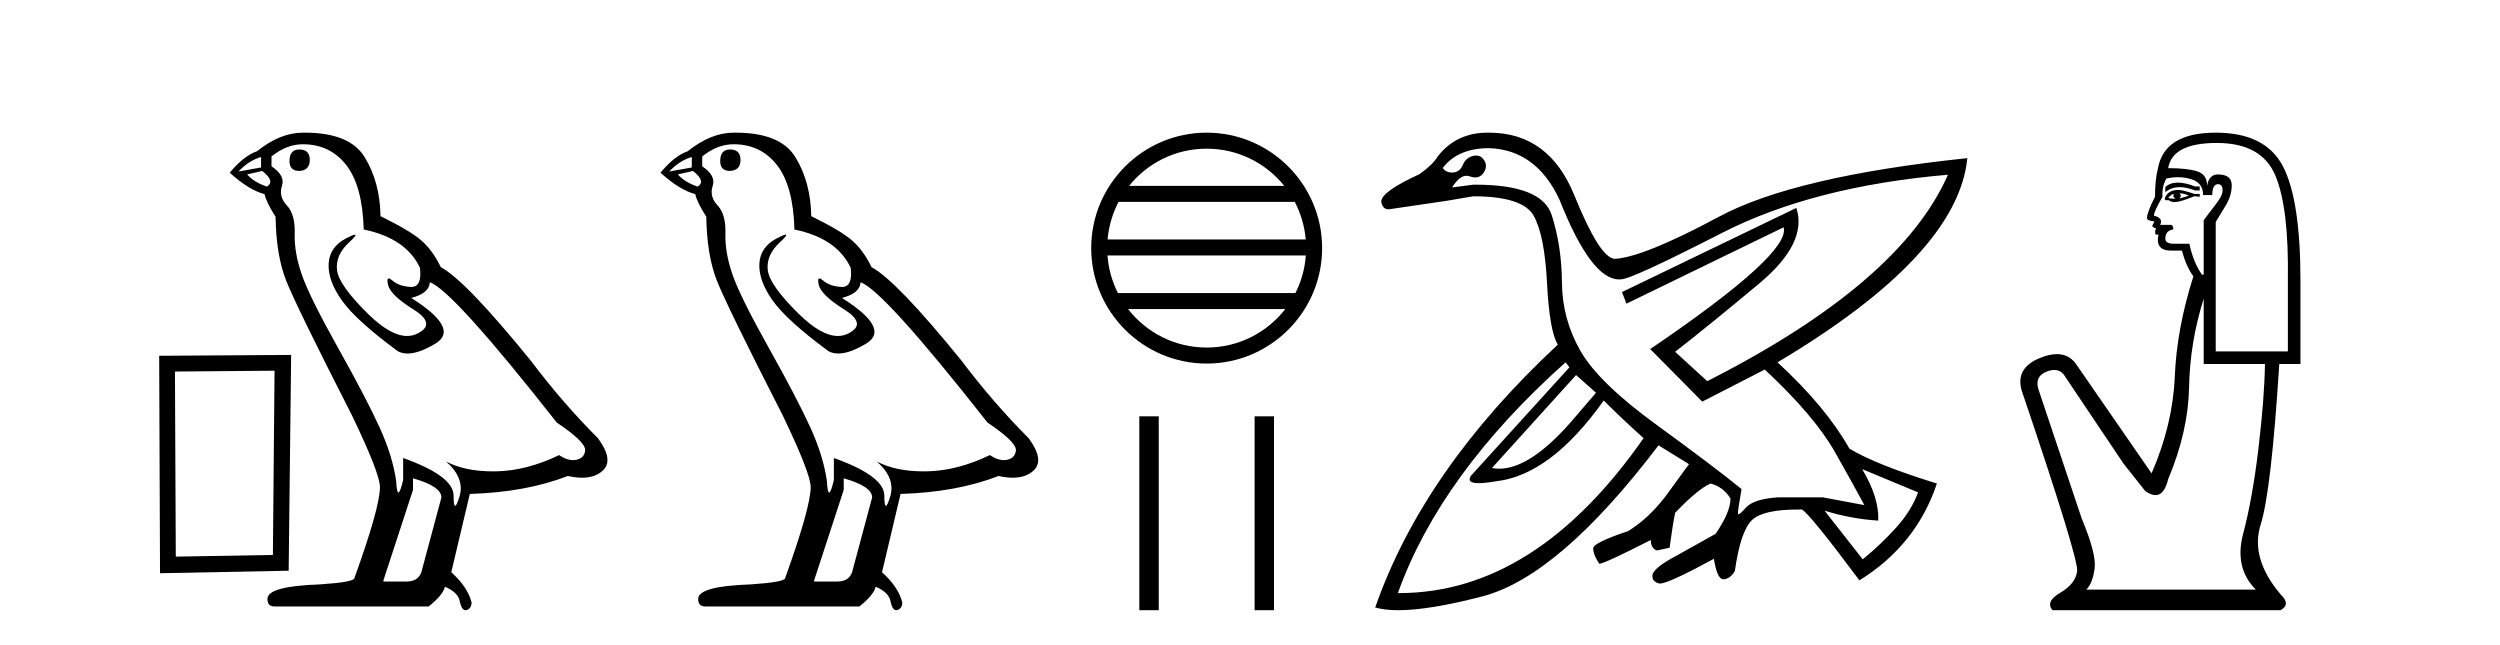
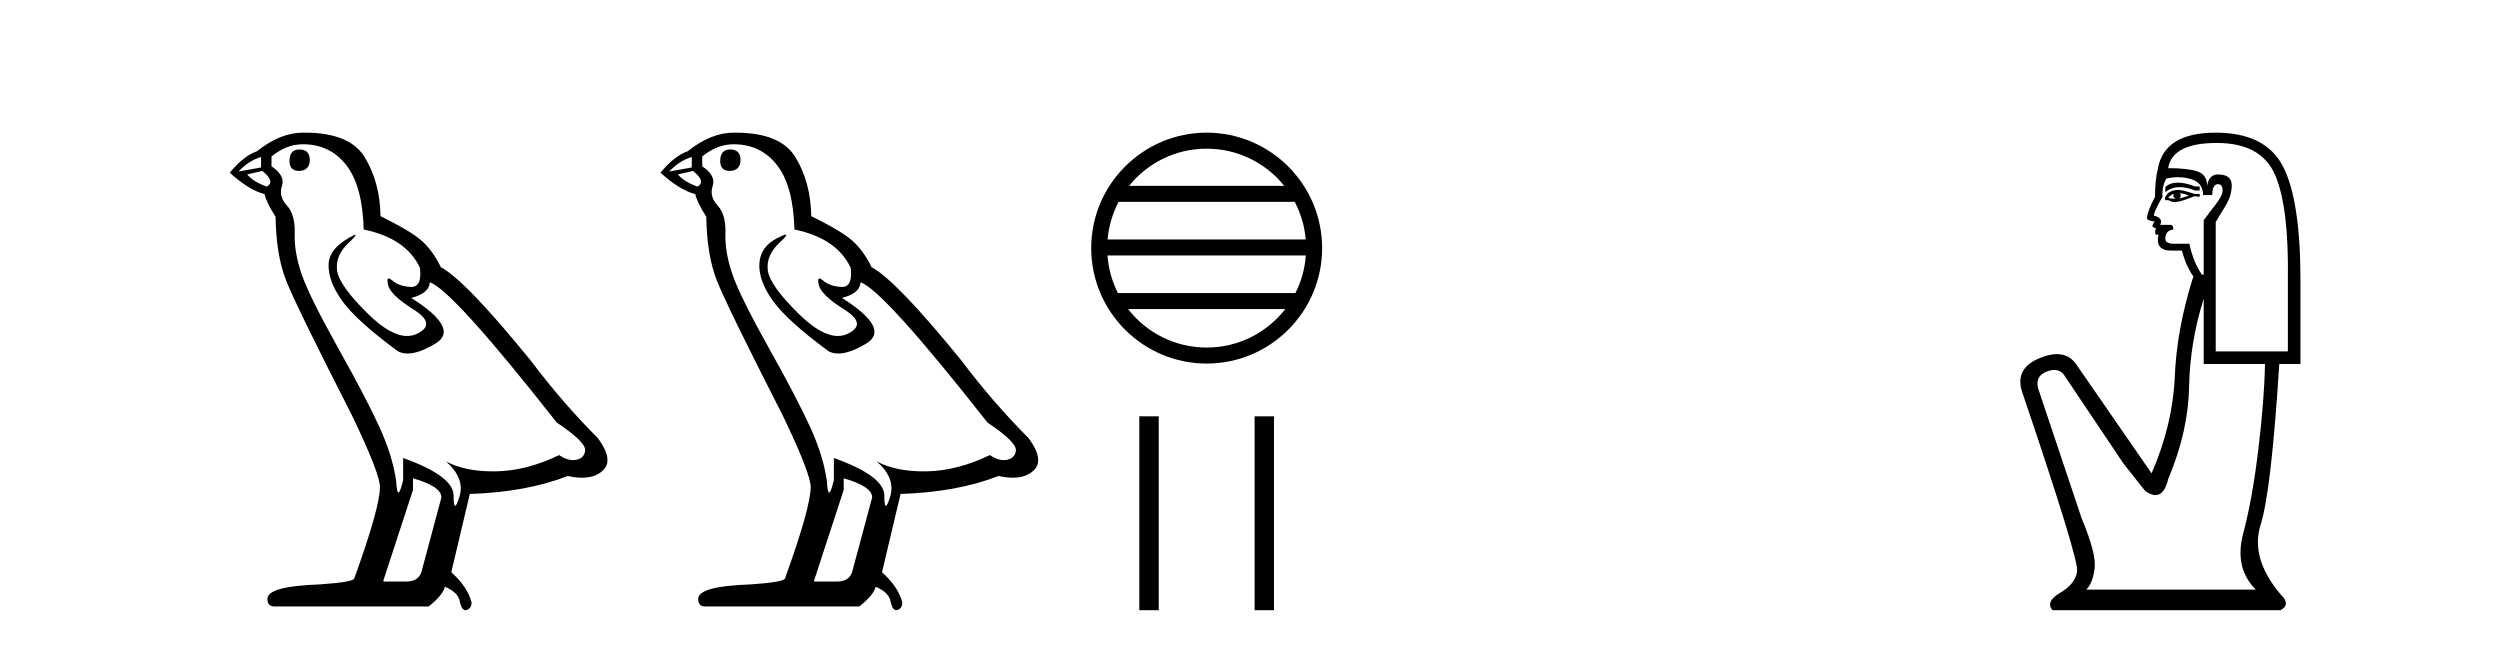
<svg xmlns="http://www.w3.org/2000/svg" width="159.0" height="41.0">
-   <path d="M 17.461 23.577 L 17.356 35.295 L 11.18 35.401 L 11.127 23.63 L 17.461 23.577 ZM 18.517 22.574 L 10.124 22.627 L 10.177 36.457 L 18.359 36.298 L 18.517 22.574 Z" style="fill:#000000;stroke:none" />
-   <path d="M 19.038 9.507 Q 18.411 9.507 18.411 10.245 Q 18.411 10.872 19.038 10.872 Q 19.702 10.835 19.702 10.171 Q 19.702 9.507 19.038 9.507 ZM 16.604 9.987 L 16.604 10.651 L 15.165 10.909 Q 15.829 10.208 16.604 9.987 ZM 16.677 10.872 Q 17.526 11.536 16.973 11.868 Q 16.124 11.573 15.719 11.093 L 16.677 10.872 ZM 19.259 9.175 Q 20.993 9.175 22.025 10.503 Q 23.058 11.831 23.132 14.597 Q 25.824 15.15 26.709 17.031 Q 26.853 18.249 26.161 18.249 Q 26.14 18.249 26.119 18.248 Q 25.382 18.211 24.958 17.843 Q 24.803 17.709 24.725 17.709 Q 24.587 17.709 24.681 18.119 Q 24.828 18.765 26.304 19.687 Q 27.779 20.609 26.544 21.217 Q 26.237 21.368 25.891 21.368 Q 24.841 21.368 23.427 19.982 Q 21.546 18.138 21.435 17.179 Q 21.325 16.22 22.21 15.408 Q 22.736 14.926 22.571 14.926 Q 22.459 14.926 22.025 15.15 Q 20.956 15.703 20.901 16.773 Q 20.845 17.843 21.749 19.115 Q 22.652 20.388 25.308 22.342 Q 25.579 22.484 25.923 22.484 Q 26.652 22.484 27.705 21.844 Q 29.254 20.904 26.156 18.949 Q 27.3 18.654 27.336 17.953 Q 28.775 18.433 35.414 26.879 Q 37.184 28.059 37.221 28.612 Q 37.184 29.129 36.668 29.239 Q 36.557 29.263 36.443 29.263 Q 36.025 29.263 35.561 28.944 Q 33.496 29.94 31.56 29.977 Q 31.458 29.979 31.358 29.979 Q 29.557 29.979 28.369 29.35 L 28.369 29.35 Q 29.586 30.42 29.218 31.6 Q 29.039 32.172 28.947 32.172 Q 28.849 32.172 28.849 31.526 Q 28.849 30.272 25.64 29.129 L 25.64 30.53 Q 25.451 31.324 25.339 31.324 Q 25.233 31.324 25.197 30.604 Q 24.976 29.018 24.146 27.192 Q 23.316 25.367 21.509 22.139 Q 19.702 18.912 19.204 17.492 Q 18.706 16.072 18.743 14.855 Q 18.78 13.638 18.245 13.066 Q 17.71 12.495 17.931 11.831 Q 18.153 11.167 17.268 10.577 L 17.268 9.95 Q 18.227 9.175 19.259 9.175 ZM 26.267 30.42 Q 28.074 30.936 28.074 31.637 L 26.857 36.173 Q 26.709 36.985 25.861 36.985 L 24.386 36.985 L 24.386 36.911 L 26.267 31.157 L 26.267 30.42 ZM 19.392 8.437 Q 19.326 8.437 19.259 8.438 Q 17.821 8.438 16.346 9.618 Q 15.497 9.913 14.612 10.983 Q 15.829 12.089 16.825 12.347 Q 16.936 12.864 17.526 13.786 Q 17.563 16.22 18.19 17.824 Q 18.817 19.429 22.394 26.436 Q 24.165 30.124 24.165 30.973 Q 24.165 32.264 22.542 36.763 Q 22.542 37.022 20.329 37.169 Q 17.009 37.28 17.009 38.091 Q 17.009 38.571 17.452 38.571 L 27.263 38.571 Q 28.185 37.833 28.295 37.317 Q 29.181 37.685 29.254 38.312 Q 29.379 38.809 29.607 38.809 Q 29.65 38.809 29.697 38.792 Q 29.992 38.681 29.992 38.312 Q 29.734 37.317 28.701 36.394 L 29.881 31.415 Q 33.459 31.305 36.115 30.272 Q 36.606 30.383 37.016 30.383 Q 37.836 30.383 38.327 29.94 Q 39.065 29.276 38.032 27.875 Q 35.783 25.625 33.754 22.932 Q 29.586 17.806 28.037 16.994 Q 27.521 15.925 26.802 15.298 Q 26.082 14.671 24.201 13.749 Q 24.165 11.573 23.187 9.987 Q 22.232 8.437 19.392 8.437 Z" style="fill:#000000;stroke:none" />
+   <path d="M 19.038 9.507 Q 18.411 9.507 18.411 10.245 Q 18.411 10.872 19.038 10.872 Q 19.702 10.835 19.702 10.171 Q 19.702 9.507 19.038 9.507 ZM 16.604 9.987 L 16.604 10.651 L 15.165 10.909 Q 15.829 10.208 16.604 9.987 ZM 16.677 10.872 Q 17.526 11.536 16.973 11.868 Q 16.124 11.573 15.719 11.093 L 16.677 10.872 ZM 19.259 9.175 Q 20.993 9.175 22.025 10.503 Q 23.058 11.831 23.132 14.597 Q 25.824 15.15 26.709 17.031 Q 26.853 18.249 26.161 18.249 Q 26.14 18.249 26.119 18.248 Q 25.382 18.211 24.958 17.843 Q 24.803 17.709 24.725 17.709 Q 24.587 17.709 24.681 18.119 Q 24.828 18.765 26.304 19.687 Q 27.779 20.609 26.544 21.217 Q 26.237 21.368 25.891 21.368 Q 24.841 21.368 23.427 19.982 Q 21.546 18.138 21.435 17.179 Q 21.325 16.22 22.21 15.408 Q 22.736 14.926 22.571 14.926 Q 20.956 15.703 20.901 16.773 Q 20.845 17.843 21.749 19.115 Q 22.652 20.388 25.308 22.342 Q 25.579 22.484 25.923 22.484 Q 26.652 22.484 27.705 21.844 Q 29.254 20.904 26.156 18.949 Q 27.3 18.654 27.336 17.953 Q 28.775 18.433 35.414 26.879 Q 37.184 28.059 37.221 28.612 Q 37.184 29.129 36.668 29.239 Q 36.557 29.263 36.443 29.263 Q 36.025 29.263 35.561 28.944 Q 33.496 29.94 31.56 29.977 Q 31.458 29.979 31.358 29.979 Q 29.557 29.979 28.369 29.35 L 28.369 29.35 Q 29.586 30.42 29.218 31.6 Q 29.039 32.172 28.947 32.172 Q 28.849 32.172 28.849 31.526 Q 28.849 30.272 25.64 29.129 L 25.64 30.53 Q 25.451 31.324 25.339 31.324 Q 25.233 31.324 25.197 30.604 Q 24.976 29.018 24.146 27.192 Q 23.316 25.367 21.509 22.139 Q 19.702 18.912 19.204 17.492 Q 18.706 16.072 18.743 14.855 Q 18.78 13.638 18.245 13.066 Q 17.71 12.495 17.931 11.831 Q 18.153 11.167 17.268 10.577 L 17.268 9.95 Q 18.227 9.175 19.259 9.175 ZM 26.267 30.42 Q 28.074 30.936 28.074 31.637 L 26.857 36.173 Q 26.709 36.985 25.861 36.985 L 24.386 36.985 L 24.386 36.911 L 26.267 31.157 L 26.267 30.42 ZM 19.392 8.437 Q 19.326 8.437 19.259 8.438 Q 17.821 8.438 16.346 9.618 Q 15.497 9.913 14.612 10.983 Q 15.829 12.089 16.825 12.347 Q 16.936 12.864 17.526 13.786 Q 17.563 16.22 18.19 17.824 Q 18.817 19.429 22.394 26.436 Q 24.165 30.124 24.165 30.973 Q 24.165 32.264 22.542 36.763 Q 22.542 37.022 20.329 37.169 Q 17.009 37.28 17.009 38.091 Q 17.009 38.571 17.452 38.571 L 27.263 38.571 Q 28.185 37.833 28.295 37.317 Q 29.181 37.685 29.254 38.312 Q 29.379 38.809 29.607 38.809 Q 29.65 38.809 29.697 38.792 Q 29.992 38.681 29.992 38.312 Q 29.734 37.317 28.701 36.394 L 29.881 31.415 Q 33.459 31.305 36.115 30.272 Q 36.606 30.383 37.016 30.383 Q 37.836 30.383 38.327 29.94 Q 39.065 29.276 38.032 27.875 Q 35.783 25.625 33.754 22.932 Q 29.586 17.806 28.037 16.994 Q 27.521 15.925 26.802 15.298 Q 26.082 14.671 24.201 13.749 Q 24.165 11.573 23.187 9.987 Q 22.232 8.437 19.392 8.437 Z" style="fill:#000000;stroke:none" />
  <path d="M 46.432 9.507 Q 45.805 9.507 45.805 10.245 Q 45.805 10.872 46.432 10.872 Q 47.096 10.835 47.096 10.171 Q 47.096 9.507 46.432 9.507 ZM 43.998 9.987 L 43.998 10.651 L 42.56 10.909 Q 43.224 10.208 43.998 9.987 ZM 44.072 10.872 Q 44.92 11.536 44.367 11.868 Q 43.519 11.573 43.113 11.093 L 44.072 10.872 ZM 46.654 9.175 Q 48.387 9.175 49.42 10.503 Q 50.453 11.831 50.526 14.597 Q 53.219 15.15 54.104 17.031 Q 54.247 18.249 53.555 18.249 Q 53.535 18.249 53.514 18.248 Q 52.776 18.211 52.352 17.843 Q 52.198 17.709 52.119 17.709 Q 51.981 17.709 52.075 18.119 Q 52.223 18.765 53.698 19.687 Q 55.173 20.609 53.938 21.217 Q 53.631 21.368 53.285 21.368 Q 52.236 21.368 50.821 19.982 Q 48.94 18.138 48.83 17.179 Q 48.719 16.22 49.604 15.408 Q 50.131 14.926 49.966 14.926 Q 49.853 14.926 49.42 15.15 Q 48.35 15.703 48.295 16.773 Q 48.24 17.843 49.143 19.115 Q 50.047 20.388 52.702 22.342 Q 52.974 22.484 53.317 22.484 Q 54.046 22.484 55.1 21.844 Q 56.649 20.904 53.551 18.949 Q 54.694 18.654 54.731 17.953 Q 56.169 18.433 62.808 26.879 Q 64.578 28.059 64.615 28.612 Q 64.578 29.129 64.062 29.239 Q 63.951 29.263 63.837 29.263 Q 63.419 29.263 62.956 28.944 Q 60.89 29.94 58.954 29.977 Q 58.852 29.979 58.752 29.979 Q 56.952 29.979 55.764 29.35 L 55.764 29.35 Q 56.981 30.42 56.612 31.6 Q 56.433 32.172 56.341 32.172 Q 56.243 32.172 56.243 31.526 Q 56.243 30.272 53.034 29.129 L 53.034 30.53 Q 52.845 31.324 52.734 31.324 Q 52.628 31.324 52.592 30.604 Q 52.37 29.018 51.541 27.192 Q 50.711 25.367 48.903 22.139 Q 47.096 18.912 46.598 17.492 Q 46.1 16.072 46.137 14.855 Q 46.174 13.638 45.639 13.066 Q 45.105 12.495 45.326 11.831 Q 45.547 11.167 44.662 10.577 L 44.662 9.95 Q 45.621 9.175 46.654 9.175 ZM 53.661 30.42 Q 55.469 30.936 55.469 31.637 L 54.251 36.173 Q 54.104 36.985 53.256 36.985 L 51.78 36.985 L 51.78 36.911 L 53.661 31.157 L 53.661 30.42 ZM 46.787 8.437 Q 46.721 8.437 46.654 8.438 Q 45.215 8.438 43.74 9.618 Q 42.892 9.913 42.006 10.983 Q 43.224 12.089 44.219 12.347 Q 44.33 12.864 44.92 13.786 Q 44.957 16.22 45.584 17.824 Q 46.211 19.429 49.789 26.436 Q 51.559 30.124 51.559 30.973 Q 51.559 32.264 49.936 36.763 Q 49.936 37.022 47.723 37.169 Q 44.404 37.28 44.404 38.091 Q 44.404 38.571 44.846 38.571 L 54.657 38.571 Q 55.579 37.833 55.69 37.317 Q 56.575 37.685 56.649 38.312 Q 56.773 38.809 57.002 38.809 Q 57.045 38.809 57.091 38.792 Q 57.386 38.681 57.386 38.312 Q 57.128 37.317 56.096 36.394 L 57.276 31.415 Q 60.853 31.305 63.509 30.272 Q 64.001 30.383 64.41 30.383 Q 65.23 30.383 65.722 29.94 Q 66.459 29.276 65.427 27.875 Q 63.177 25.625 61.148 22.932 Q 56.981 17.806 55.432 16.994 Q 54.915 15.925 54.196 15.298 Q 53.477 14.671 51.596 13.749 Q 51.559 11.573 50.582 9.987 Q 49.626 8.437 46.787 8.437 Z" style="fill:#000000;stroke:none" />
  <path d="M 76.744 9.456 C 78.741 9.456 80.519 10.378 81.678 11.82 L 71.81 11.82 C 72.968 10.378 74.747 9.456 76.744 9.456 ZM 82.346 12.839 C 82.726 13.564 82.971 14.372 83.045 15.23 L 70.443 15.23 C 70.517 14.372 70.761 13.564 71.142 12.839 ZM 83.051 16.249 C 82.989 17.104 82.757 17.912 82.388 18.639 L 71.1 18.639 C 70.731 17.912 70.499 17.104 70.437 16.249 ZM 81.742 19.658 C 80.585 21.147 78.778 22.104 76.744 22.104 C 74.71 22.104 72.902 21.147 71.746 19.658 ZM 76.744 8.437 C 72.696 8.437 69.401 11.732 69.401 15.78 C 69.401 19.828 72.696 23.123 76.744 23.123 C 80.792 23.123 84.087 19.828 84.087 15.78 C 84.087 11.732 80.792 8.437 76.744 8.437 Z" style="fill:#000000;stroke:none" />
  <path d="M 72.461 26.478 L 72.461 38.809 L 73.695 38.809 L 73.695 26.478 ZM 79.793 26.478 L 79.793 38.809 L 81.026 38.809 L 81.026 26.478 Z" style="fill:#000000;stroke:none" />
-   <path d="M 100.238 23.854 L 101.505 24.98 L 100.238 26.458 Q 97.424 29.81 95.349 29.81 Q 95.114 29.81 94.888 29.767 L 100.238 23.854 ZM 94.712 9.423 Q 97.704 9.529 99.182 12.696 Q 101.191 17.77 102.97 17.77 Q 103.029 17.77 103.089 17.765 Q 103.096 17.765 103.104 17.765 Q 103.755 17.765 109.495 14.826 Q 115.302 11.852 123.89 11.113 L 123.89 11.113 Q 120.863 18.011 108.58 24.241 L 106.538 22.375 Q 108.791 20.616 111.888 18.029 Q 114.985 15.442 114.246 13.224 L 114.246 13.224 L 103.159 18.574 L 103.441 19.313 L 113.437 14.456 L 113.437 14.456 Q 113.929 16.11 104.954 22.199 L 108.263 25.543 L 112.24 23.502 Q 115.408 26.458 116.71 28.763 Q 118.012 31.069 118.575 32.125 L 115.936 31.632 L 113.049 31.632 Q 111.536 31.738 111.043 32.283 Q 110.661 32.706 110.565 32.706 Q 110.537 32.706 110.533 32.67 Q 110.515 32.512 110.762 31.104 Q 109.037 29.696 105.359 27.021 Q 101.681 24.346 100.52 22.323 Q 99.358 20.299 99.34 17.976 Q 99.323 15.653 98.689 13.682 Q 98.067 11.745 93.843 11.745 Q 93.768 11.745 93.691 11.746 L 92.354 11.922 L 92.354 11.922 Q 92.812 11.179 93.269 11.179 Q 93.375 11.179 93.48 11.218 Q 93.668 11.288 93.826 11.288 Q 94.143 11.288 94.343 11.007 Q 94.642 10.585 94.395 10.197 Q 94.202 9.893 93.878 9.893 Q 93.79 9.893 93.691 9.916 Q 93.234 10.021 93.04 10.479 Q 92.847 10.937 92.424 10.972 Q 92.382 10.975 92.342 10.975 Q 91.977 10.975 91.756 10.69 Q 92.706 9.423 94.712 9.423 ZM 118.435 29.837 L 121.989 31.315 Q 121.567 32.477 120.599 33.55 Q 119.631 34.624 118.47 35.574 L 116.041 32.477 L 116.041 32.477 Q 117.731 33.005 119.455 33.11 Q 119.526 31.667 118.435 29.837 ZM 99.569 23.044 L 99.816 23.361 L 93.551 30.259 Q 93.246 30.729 94.051 30.729 Q 94.454 30.729 95.135 30.611 Q 98.619 30.224 101.998 25.473 Q 103.194 26.669 104.532 27.866 Q 97.658 37.721 88.967 37.721 Q 88.936 37.721 88.905 37.721 Q 91.615 30.154 99.569 23.044 ZM 94.62 8.437 Q 92.609 8.437 91.439 9.951 Q 91.122 10.479 90.277 11.077 Q 87.814 12.204 87.849 12.837 Q 87.938 13.311 88.301 13.311 Q 88.369 13.311 88.447 13.295 Q 90.383 13.013 92.037 12.767 L 93.691 12.485 Q 96.824 12.485 97.528 13.699 Q 98.232 14.914 98.39 17.993 Q 98.549 21.073 99.077 21.918 Q 90.524 29.872 87.462 38.636 Q 88.057 38.809 88.931 38.809 Q 90.897 38.809 94.272 37.932 Q 99.147 36.665 105.482 28.324 L 107.418 29.52 L 105.905 31.597 Q 104.814 33.005 103.546 33.779 Q 101.329 34.518 101.329 34.87 Q 101.329 35.292 101.716 35.856 Q 102.103 35.82 104.99 34.342 Q 104.99 34.87 105.377 35.011 L 106.186 34.835 Q 106.362 33.497 106.538 32.617 Q 107.981 31.104 108.791 30.752 Q 109.6 30.963 110.058 31.702 Q 110.058 32.582 109.107 33.955 L 106.714 35.292 Q 105.025 36.172 105.095 36.665 Q 105.095 36.982 105.5 37.105 Q 105.527 37.113 105.567 37.113 Q 106.115 37.113 109.002 35.539 Q 109.213 36.841 109.6 36.841 Q 110.023 36.841 110.339 36.313 Q 110.691 33.779 111.43 33.075 Q 112.134 32.405 114.371 32.405 Q 114.482 32.405 114.598 32.406 Q 115.056 32.617 118.259 36.911 Q 121.884 34.659 123.186 30.752 Q 119.314 29.555 117.625 28.535 Q 116.112 25.86 113.049 23.044 Q 124.523 16.216 125.122 10.057 L 125.122 10.057 Q 114.105 11.218 109.319 13.787 Q 104.532 16.357 102.702 16.462 Q 101.751 16.427 100.132 12.432 Q 98.513 8.438 94.712 8.438 Q 94.666 8.437 94.62 8.437 Z" style="fill:#000000;stroke:none" />
  <path d="M 138.512 11.614 Q 138.016 11.614 137.715 11.897 L 137.715 12.224 Q 138.097 11.903 138.634 11.903 Q 139.07 11.903 139.609 12.115 L 139.9 12.115 L 139.9 11.86 L 139.609 11.86 Q 138.976 11.614 138.512 11.614 ZM 138.625 12.297 Q 138.917 12.297 139.208 12.443 Q 139.026 12.516 138.589 12.625 Q 138.698 12.552 138.698 12.443 Q 138.698 12.37 138.625 12.297 ZM 138.261 12.334 Q 138.225 12.37 138.225 12.479 Q 138.225 12.552 138.37 12.625 Q 138.297 12.637 138.221 12.637 Q 138.067 12.637 137.897 12.588 Q 138.115 12.334 138.261 12.334 ZM 138.552 12.079 Q 137.86 12.079 137.678 12.625 L 137.715 12.734 L 137.933 12.734 Q 138.079 12.851 138.295 12.851 Q 138.348 12.851 138.407 12.843 Q 138.662 12.843 139.572 12.479 L 139.9 12.516 L 139.9 12.334 L 139.572 12.334 Q 138.807 12.079 138.552 12.079 ZM 138.52 11.271 Q 138.978 11.271 139.39 11.405 Q 140.118 11.642 140.118 12.406 L 140.701 12.406 Q 140.701 11.714 141.065 11.714 Q 141.357 11.714 141.357 12.115 Q 141.357 12.443 140.901 13.025 Q 140.446 13.608 140.155 14.009 L 140.155 17.468 L 140.046 17.468 Q 139.499 16.704 139.244 15.502 L 138.261 15.502 Q 137.715 15.502 137.715 15.174 Q 137.715 14.664 138.225 14.591 Q 138.225 14.3 138.043 14.3 L 137.387 14.3 Q 137.606 13.863 136.986 13.717 Q 136.986 13.462 137.533 12.516 Q 137.496 11.824 137.788 11.35 Q 138.168 11.271 138.52 11.271 ZM 140.992 9.092 Q 143.833 9.092 144.707 11.15 Q 145.581 13.208 145.508 17.833 L 145.508 22.348 L 140.92 22.348 L 140.92 14.118 Q 141.138 13.754 141.539 13.098 Q 141.939 12.443 141.939 11.787 Q 141.939 11.095 141.065 11.095 Q 140.483 11.095 140.373 11.824 Q 140.373 11.095 139.736 10.895 Q 139.099 10.695 137.897 10.695 Q 138.152 9.092 140.992 9.092 ZM 140.155 18.998 L 140.155 23.15 L 144.052 23.15 Q 144.015 25.371 143.633 28.558 Q 143.25 31.744 142.668 33.929 Q 142.085 36.114 143.469 37.498 L 132.689 37.498 Q 133.09 37.098 133.217 36.169 Q 133.345 35.24 132.398 32.982 L 129.63 24.716 Q 129.412 23.914 130.195 23.623 Q 130.445 23.53 130.653 23.53 Q 131.094 23.53 131.342 23.951 L 135.056 29.486 L 136.44 31.234 Q 136.804 31.489 137.088 31.489 Q 137.654 31.489 137.897 30.47 Q 139.172 27.447 139.226 24.606 Q 139.281 21.766 140.155 18.998 ZM 140.92 8.437 Q 137.642 8.437 137.241 10.731 Q 137.059 11.423 137.059 12.516 Q 136.549 13.499 136.549 13.863 Q 136.549 14.045 137.023 14.082 L 136.877 14.373 Q 136.986 14.519 137.132 14.519 Q 137.023 14.701 137.096 14.919 L 137.278 14.919 Q 137.059 15.939 138.079 15.939 L 138.771 15.939 Q 139.026 16.922 139.499 17.578 Q 138.443 20.892 138.316 23.951 Q 138.188 27.01 136.841 30.105 L 132.034 23.15 Q 131.585 22.522 130.82 22.522 Q 130.342 22.522 129.739 22.767 Q 128.173 23.405 128.574 24.825 Q 132.216 35.568 132.106 36.333 Q 131.997 37.134 131.032 37.699 Q 130.067 38.263 130.54 38.809 L 145.035 38.809 Q 145.727 38.445 145.035 37.79 Q 143.105 35.495 143.778 33.365 Q 144.452 31.234 144.962 23.15 L 146.309 23.15 L 146.309 17.833 Q 146.309 12.734 145.199 10.585 Q 144.088 8.437 140.92 8.437 Z" style="fill:#000000;stroke:none" />
</svg>